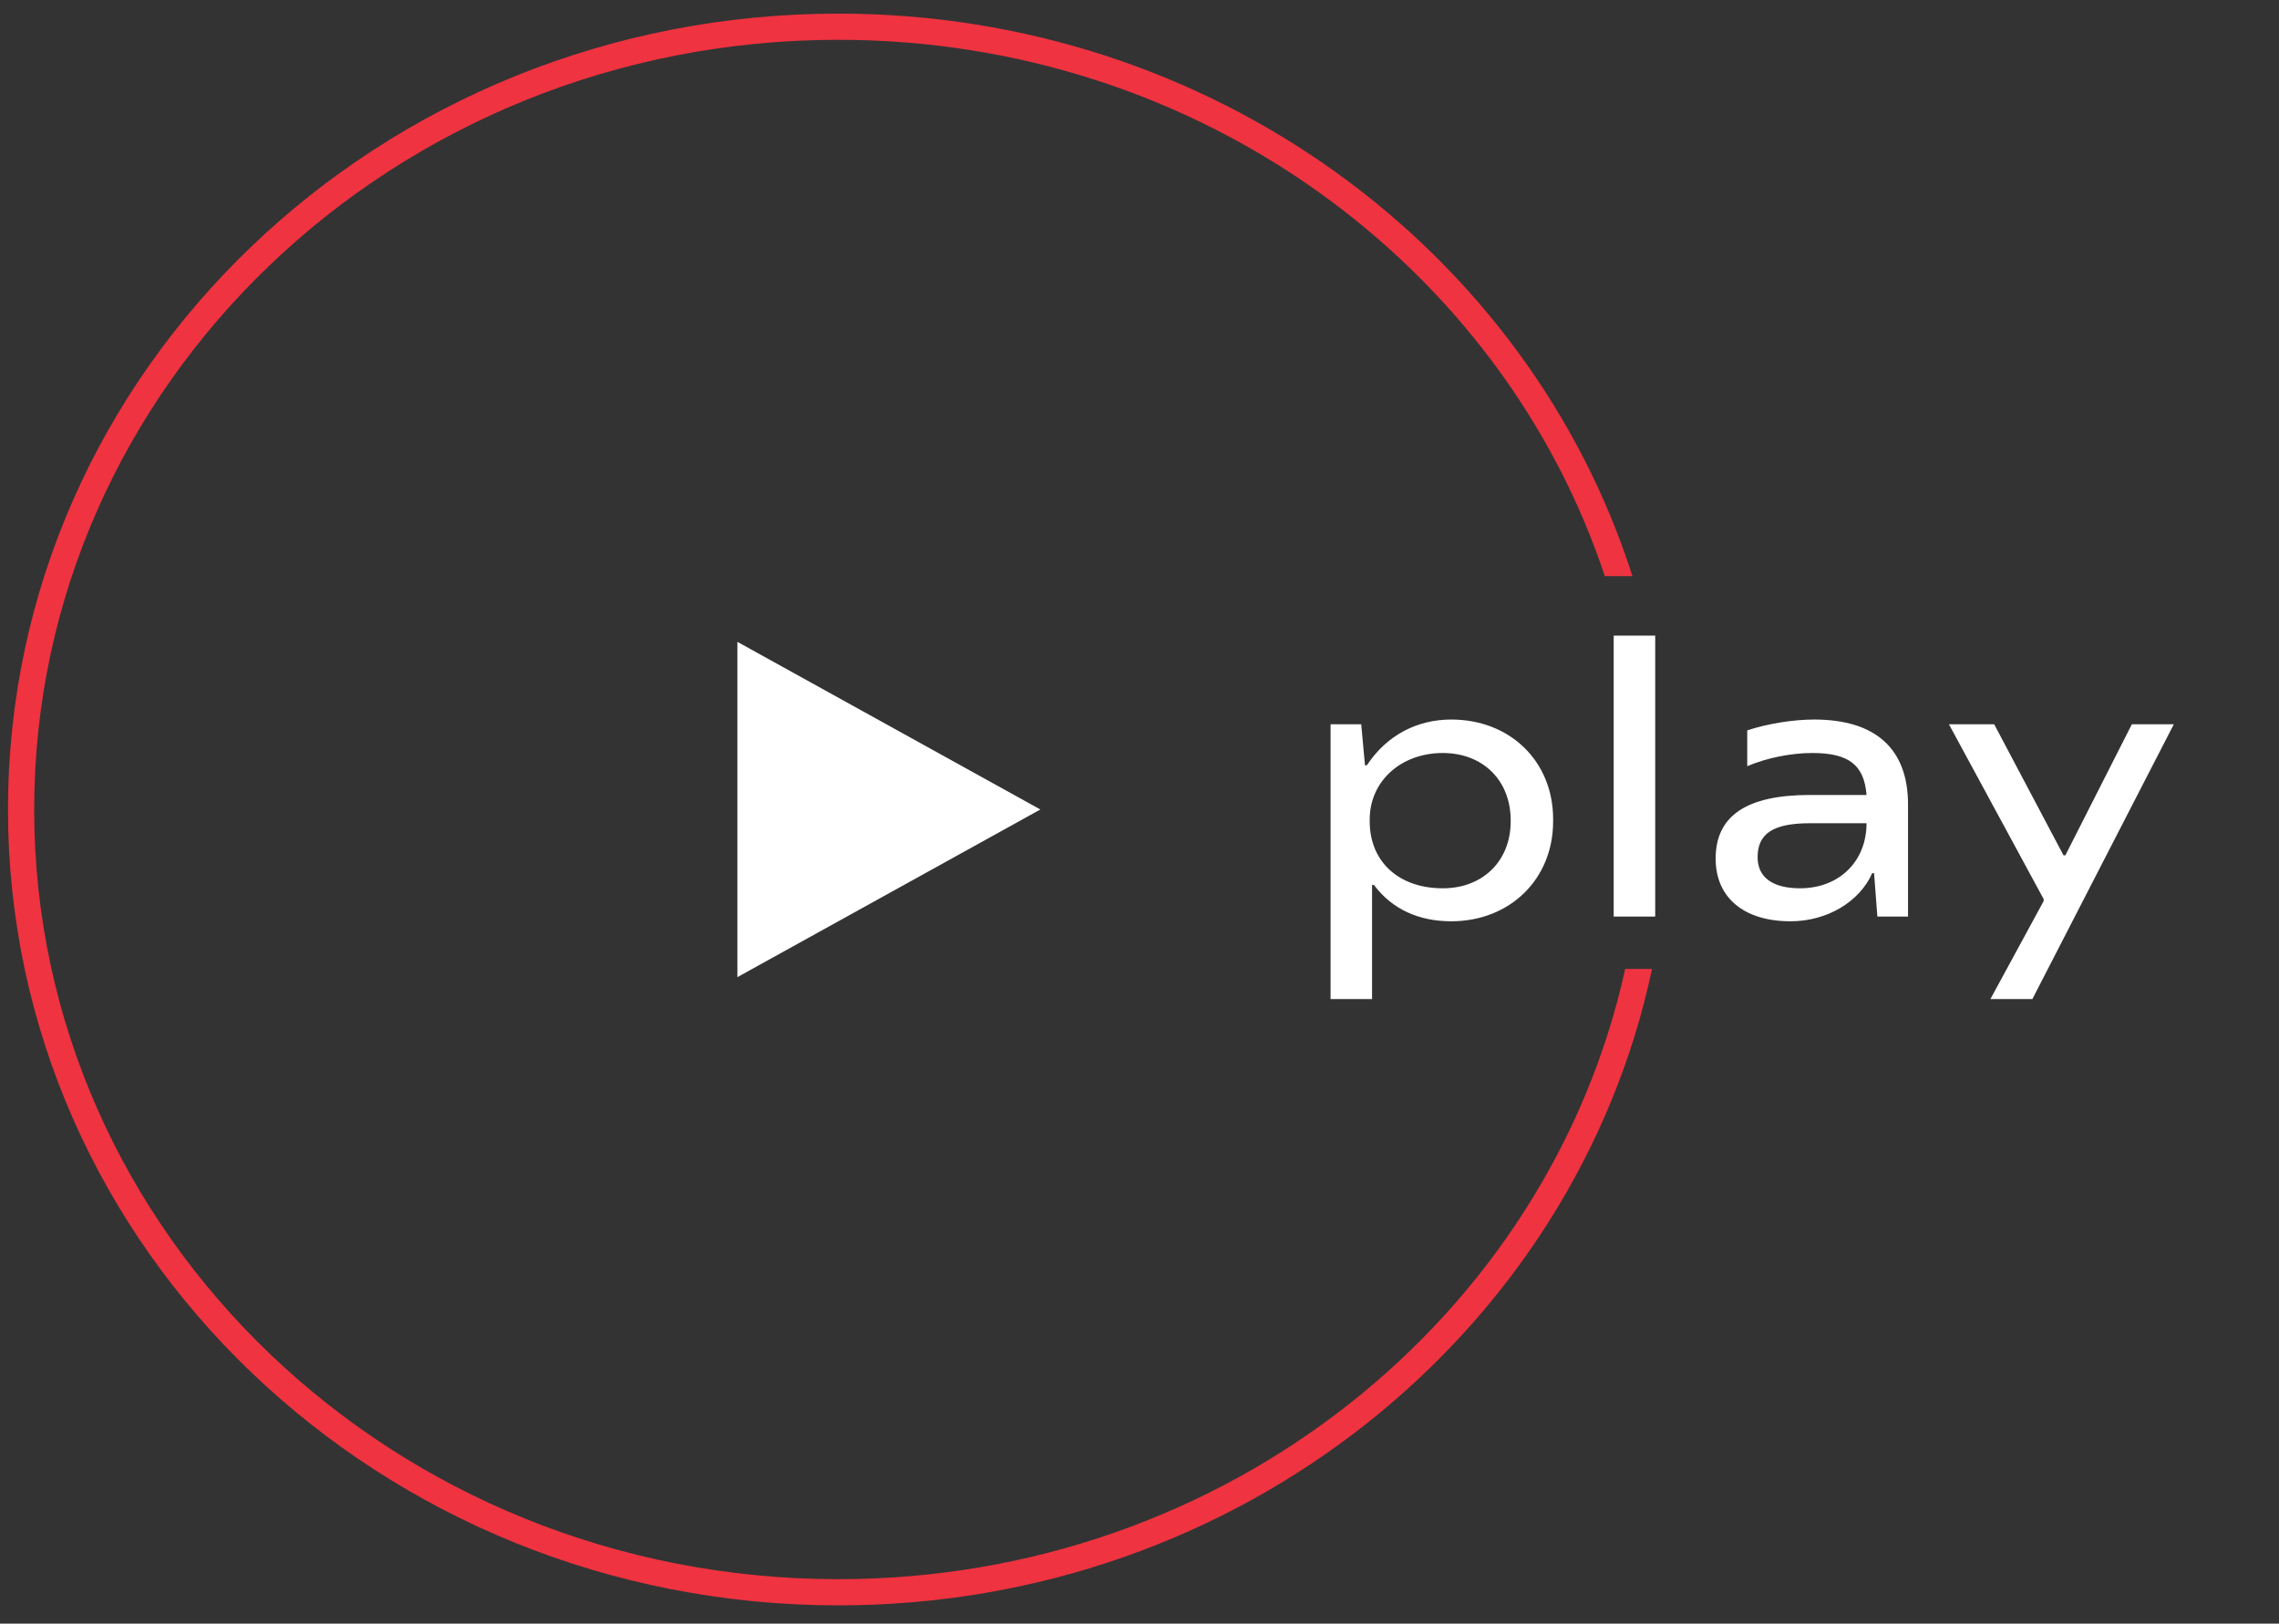
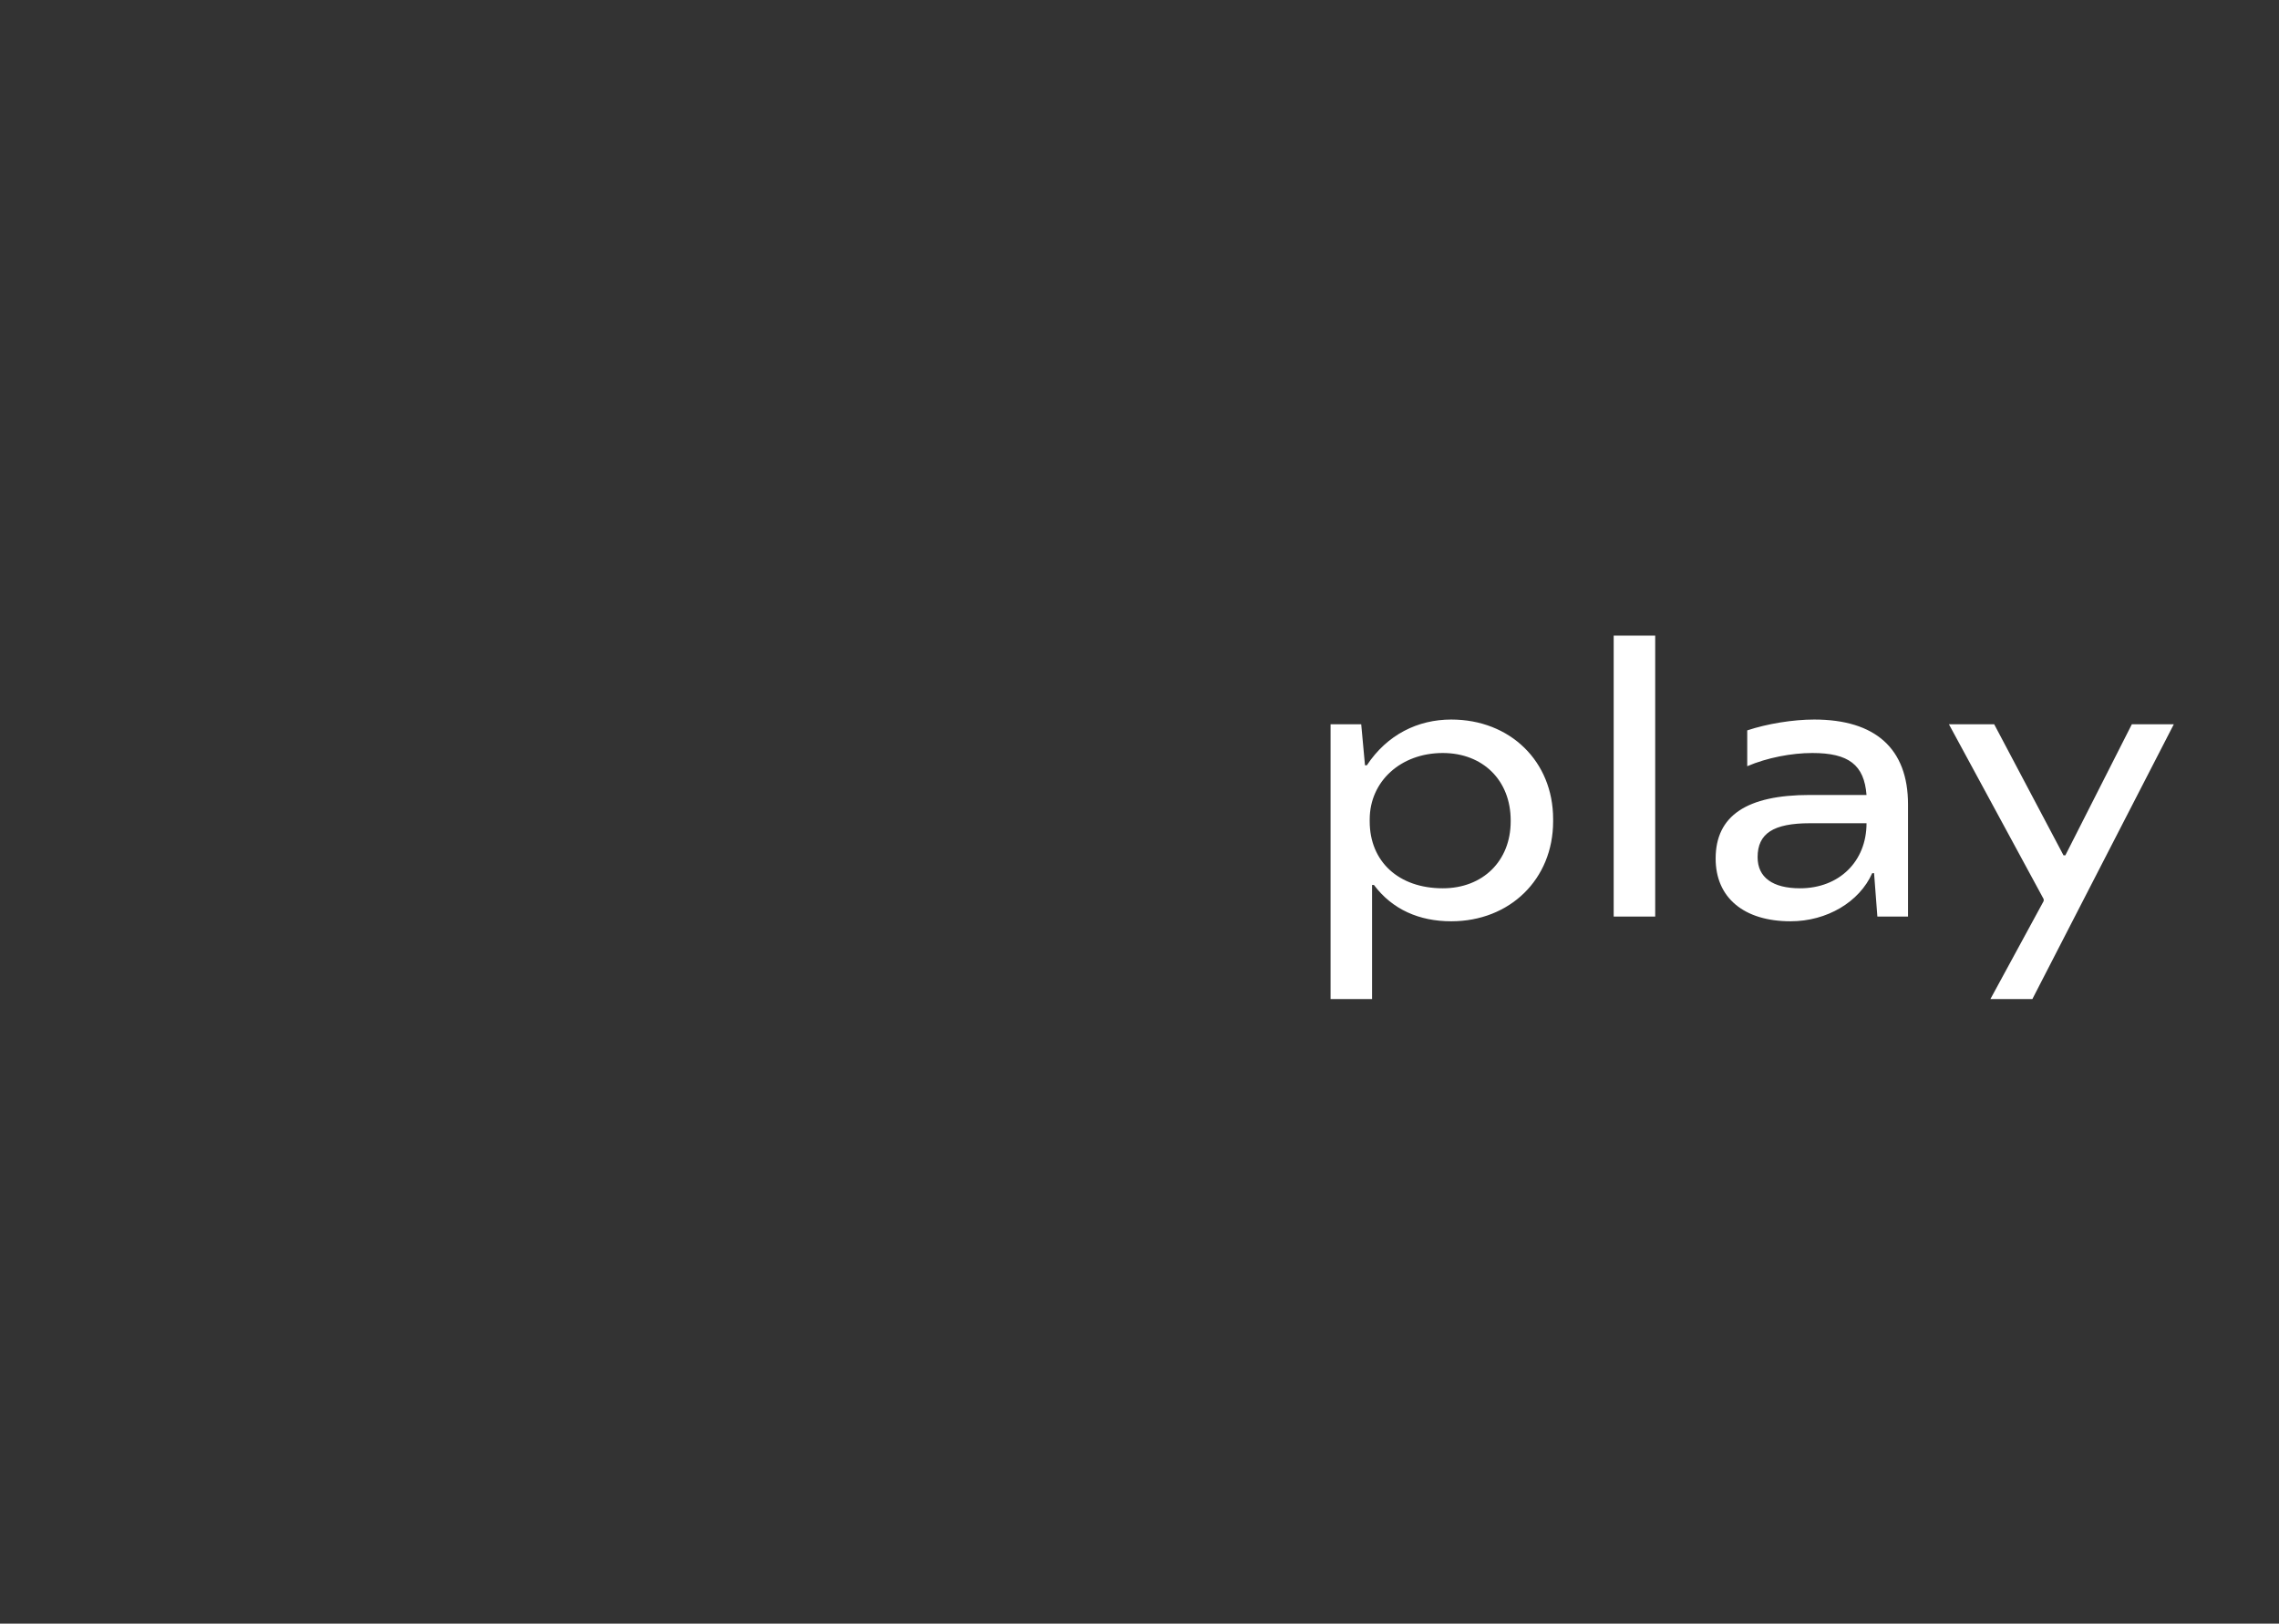
<svg xmlns="http://www.w3.org/2000/svg" width="87" height="62" viewBox="0 0 87 62" fill="none">
  <rect x="0" y="0" width="87" height="62" fill="#333333" stroke="none" />
-   <path d="M39.715 30.911L28.149 37.313L28.149 24.509L39.715 30.911Z" fill="white" />
  <path d="M52.378 38.15V33.794H52.45C53.152 34.73 54.178 35.18 55.402 35.18C57.634 35.18 59.29 33.578 59.29 31.364V31.274C59.29 29.078 57.652 27.476 55.402 27.476C54.124 27.476 52.954 28.052 52.18 29.222H52.108L51.964 27.656H50.794V38.15H52.378ZM55.078 33.92C53.386 33.92 52.288 32.894 52.288 31.364V31.292C52.288 29.834 53.476 28.754 55.078 28.754C56.608 28.754 57.67 29.798 57.67 31.328V31.364C57.67 32.876 56.608 33.92 55.078 33.92ZM63.187 35V24.272H61.602V35H63.187ZM69.256 27.476C68.446 27.476 67.456 27.638 66.7 27.89V29.258C67.456 28.934 68.392 28.754 69.184 28.754C70.57 28.754 71.164 29.204 71.254 30.356H69.094C66.682 30.356 65.494 31.148 65.494 32.786C65.494 34.28 66.574 35.18 68.356 35.18C69.742 35.18 70.984 34.442 71.47 33.344H71.542L71.668 35H72.838V30.716C72.838 28.592 71.596 27.476 69.256 27.476ZM68.716 33.92C67.672 33.92 67.096 33.506 67.096 32.732C67.096 31.832 67.69 31.436 69.094 31.436H71.254C71.254 32.894 70.21 33.92 68.716 33.92ZM77.585 38.15L82.985 27.656H81.383L78.845 32.66H78.773L76.127 27.656H74.399L78.017 34.334V34.406L75.983 38.15H77.585Z" fill="white" />
-   <path fill-rule="evenodd" clip-rule="evenodd" d="M62.041 37C59.115 50.286 46.808 60.302 32.003 60.302C15.009 60.302 1.305 47.104 1.305 30.911C1.305 14.718 15.009 1.52 32.003 1.52C45.74 1.52 57.327 10.143 61.264 22H62.318C58.346 9.563 46.276 0.52 32.003 0.52C14.497 0.52 0.305 14.126 0.305 30.911C0.305 47.695 14.497 61.302 32.003 61.302C47.335 61.302 60.124 50.866 63.066 37H62.041Z" fill="#EF3340" />
</svg>